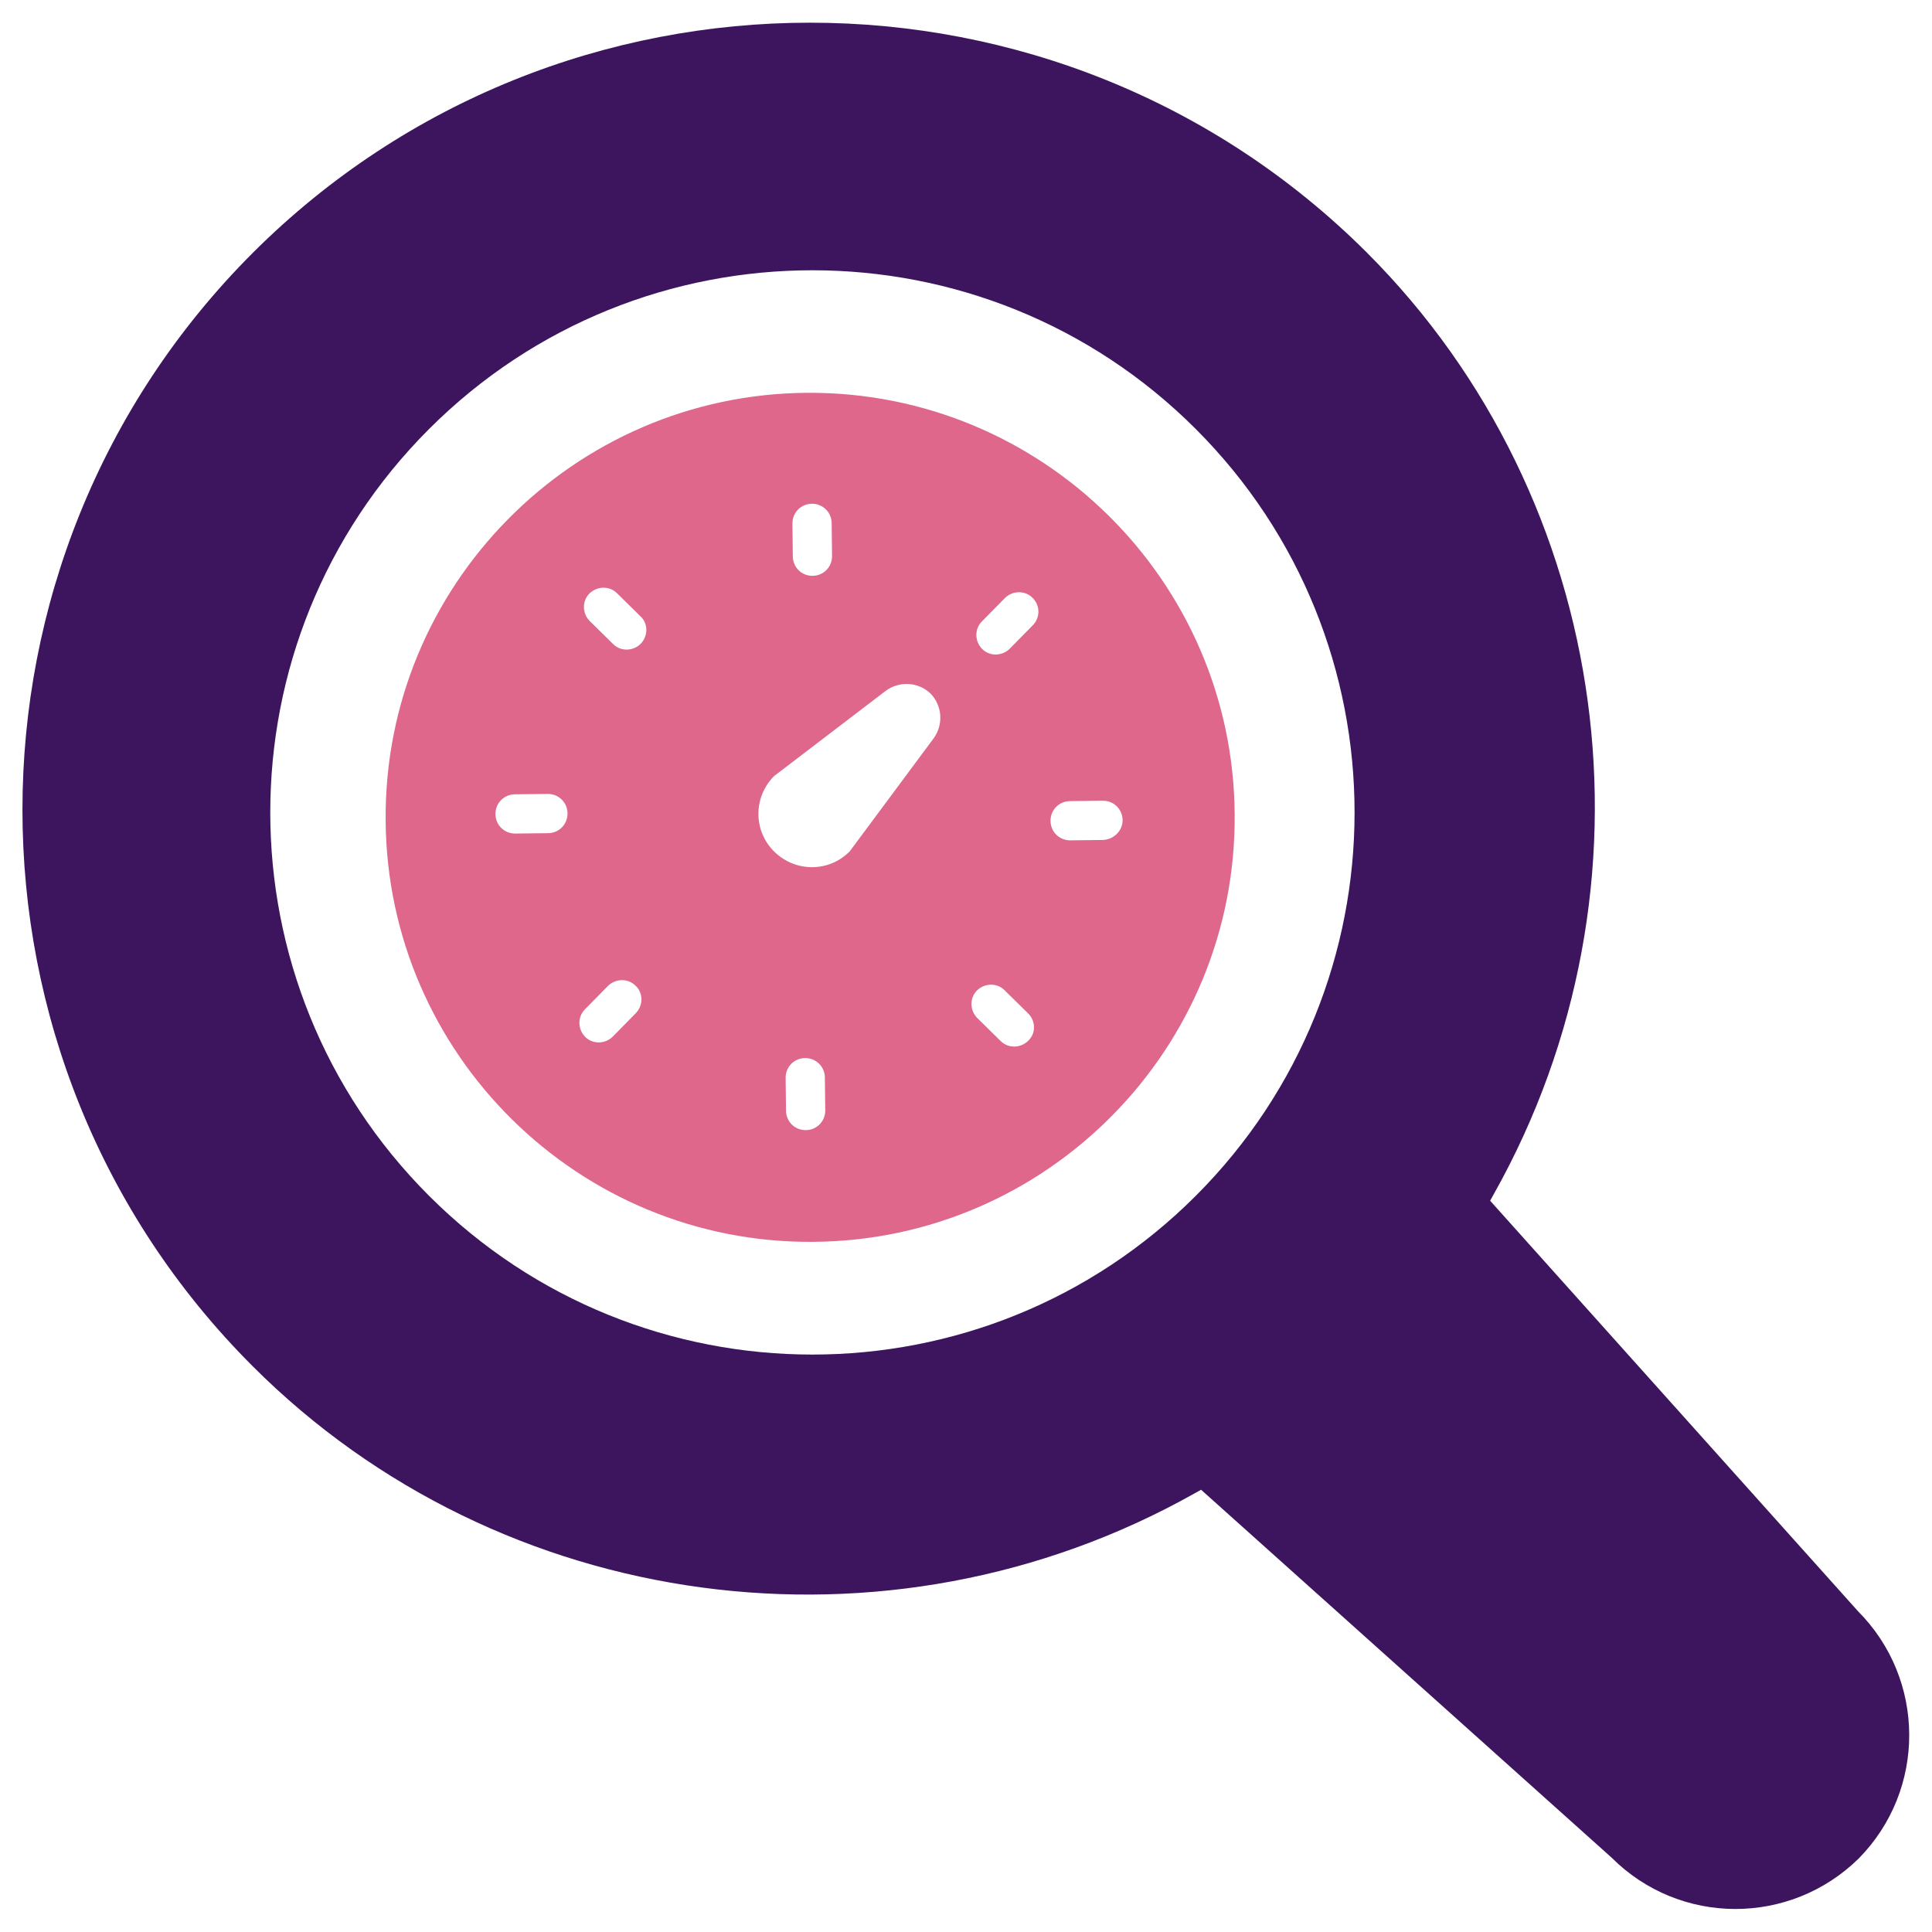
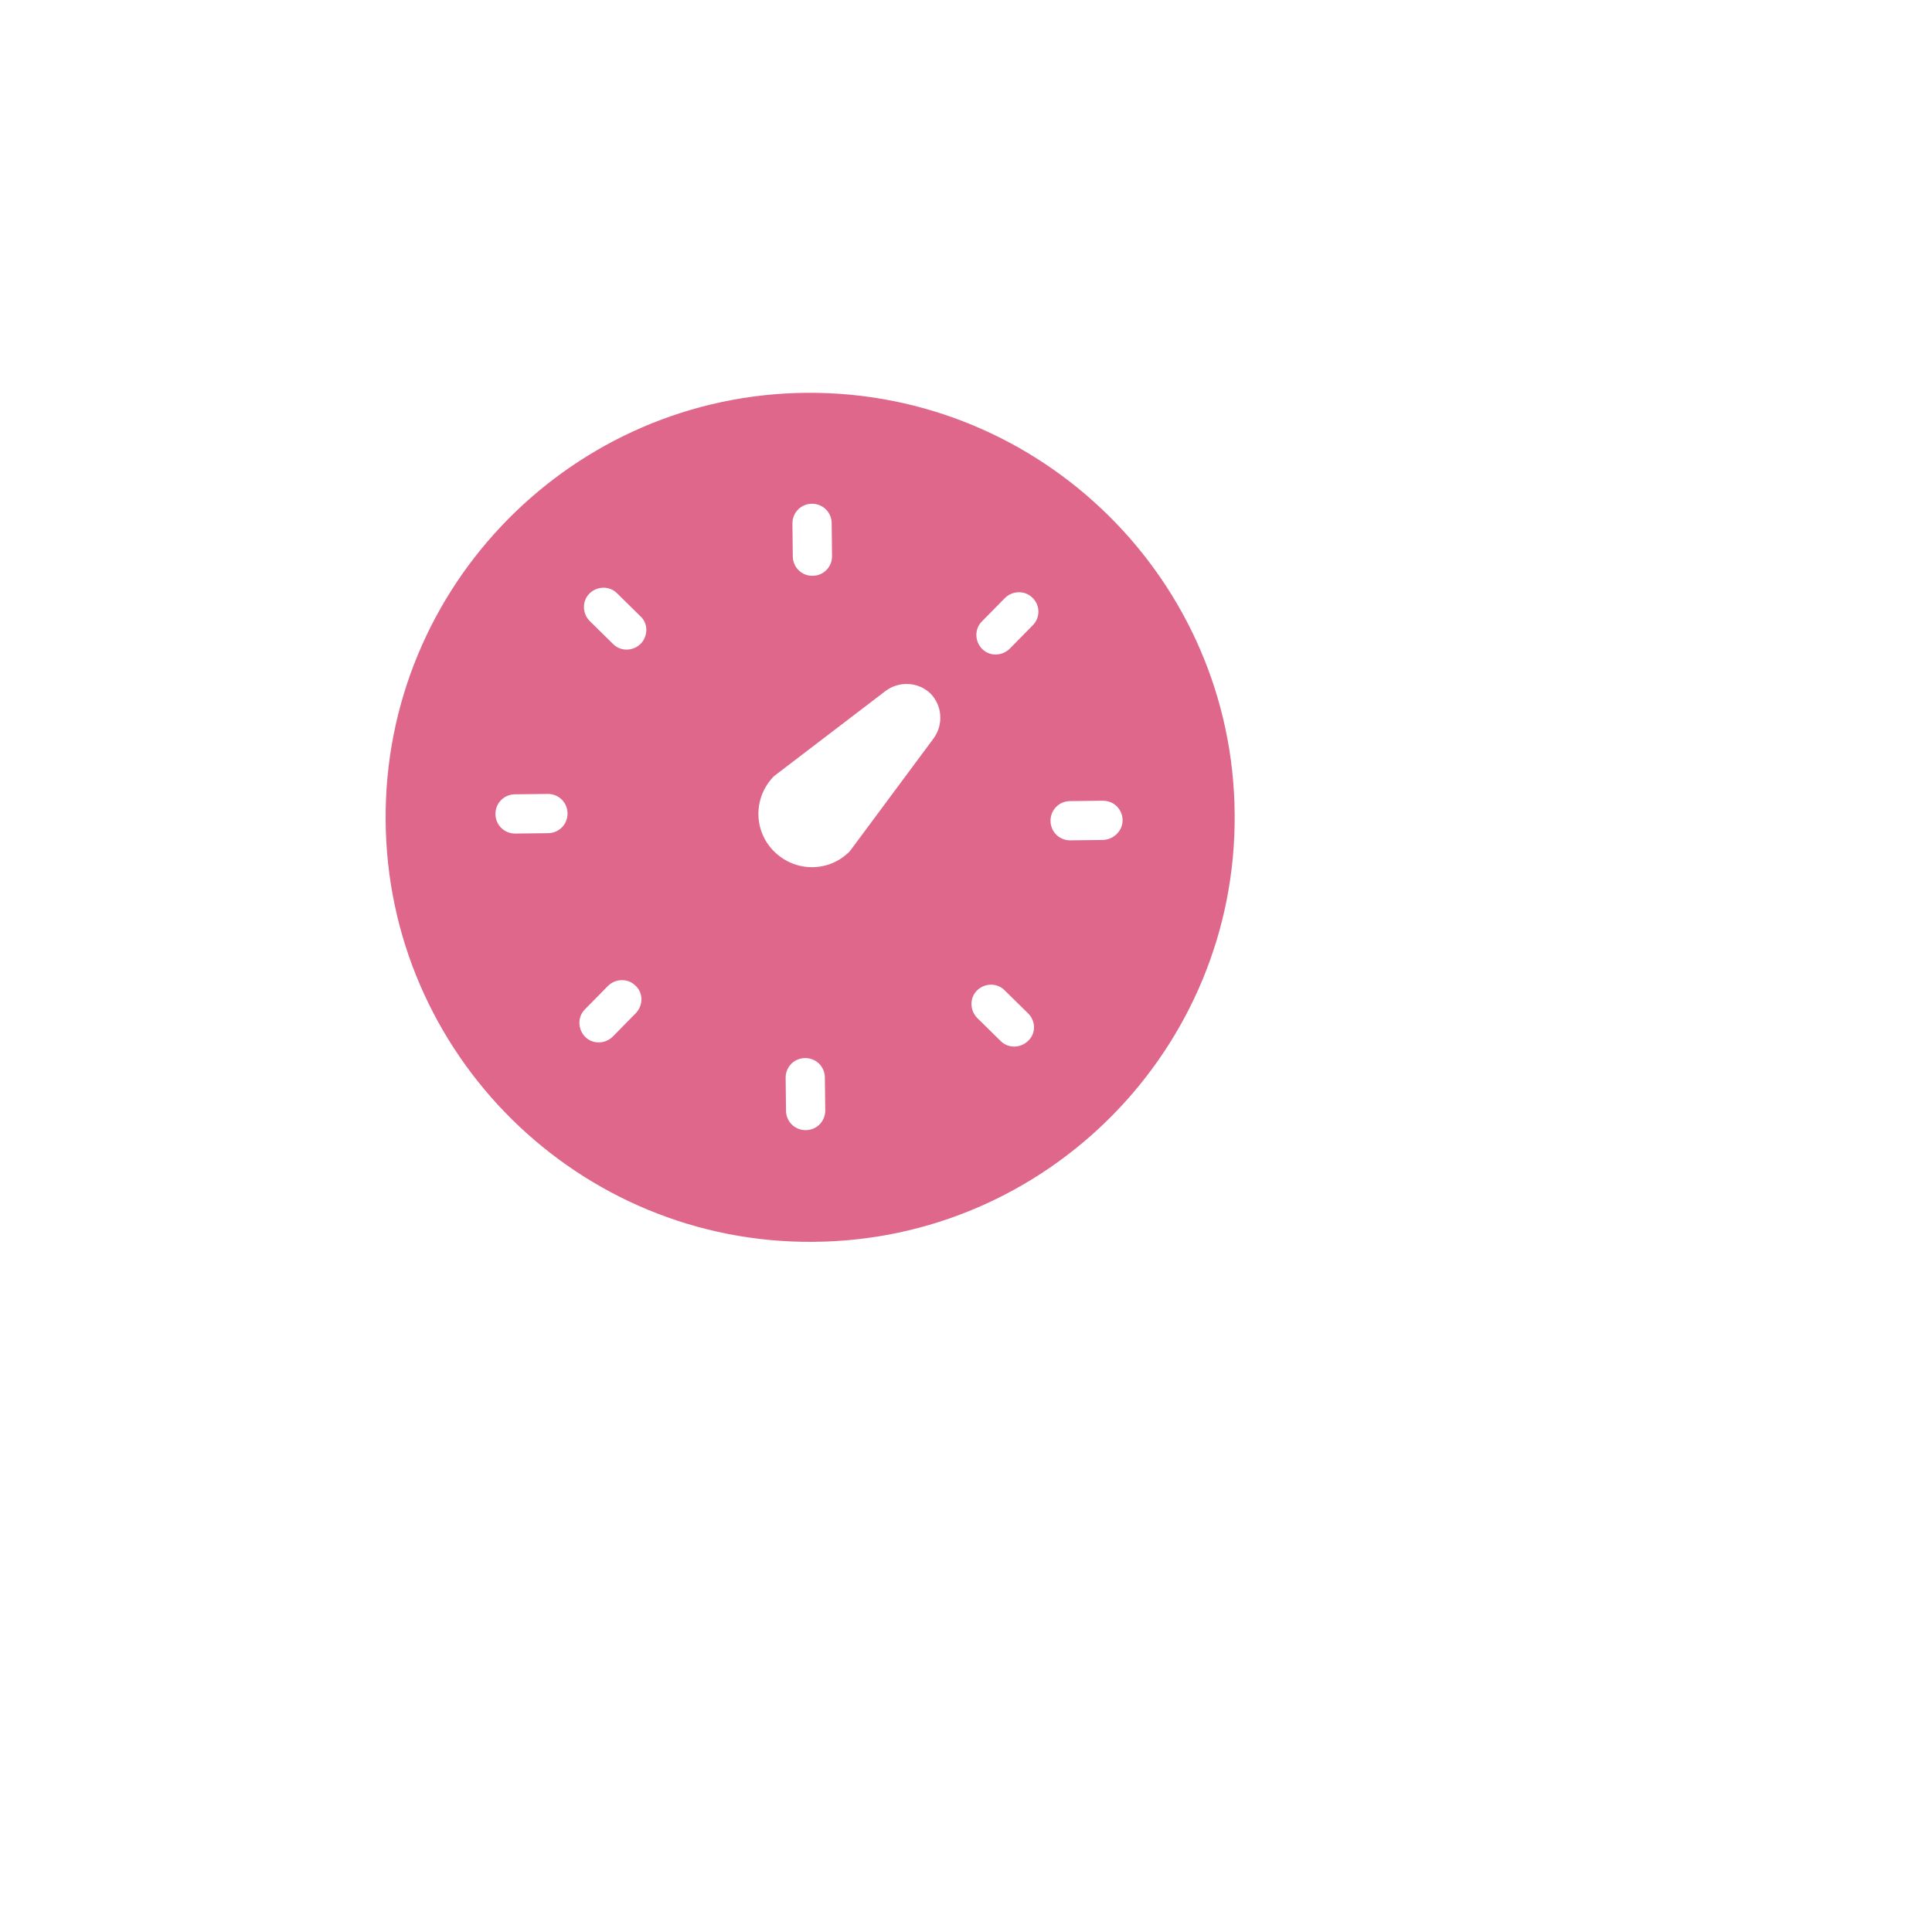
<svg xmlns="http://www.w3.org/2000/svg" version="1.1" id="Layer_1" x="0px" y="0px" viewBox="0 0 512 512" style="enable-background:new 0 0 512 512;" xml:space="preserve">
  <style type="text/css">
	.st0{fill-rule:evenodd;clip-rule:evenodd;fill:#DF678C;}
	.st1{fill-rule:evenodd;clip-rule:evenodd;fill:#3D155F;}
</style>
  <g>
    <path class="st0" d="M213.9,104.1c-62,0.4-112.2,51.2-111.7,113.3c0.4,62,51.2,112.2,113.3,111.7c62-0.4,112.2-51.2,111.7-113.3   C326.8,153.8,276,103.7,213.9,104.1z M210,138.7c0-2.9,2.3-5.2,5.2-5.2c2.9,0,5.2,2.3,5.2,5.2l0.1,8.7c0,2.9-2.3,5.2-5.2,5.2   c-2.9,0-5.2-2.3-5.2-5.2L210,138.7z M145.2,220.8l-8.7,0.1c-2.9,0-5.2-2.3-5.2-5.2c0-2.9,2.3-5.2,5.2-5.2l8.7-0.1   c2.9,0,5.2,2.3,5.2,5.2S148.1,220.8,145.2,220.8z M168.5,268.5l-6.1,6.2c-2,2-5.3,2.1-7.3,0.1c-2-2-2.1-5.3-0.1-7.3l6.1-6.2   c2-2,5.3-2.1,7.3-0.1C170.5,263.1,170.5,266.4,168.5,268.5z M169.8,170.6c-2,2-5.3,2.1-7.3,0.1l-6.2-6.1c-2-2-2.1-5.3-0.1-7.3   c2-2,5.3-2.1,7.3-0.1l6.2,6.1C171.8,165.2,171.8,168.5,169.8,170.6z M218.7,294.3c0,2.9-2.3,5.2-5.2,5.2c-2.9,0-5.2-2.3-5.2-5.2   l-0.1-8.7c0-2.9,2.3-5.2,5.2-5.2c2.9,0,5.2,2.3,5.2,5.2L218.7,294.3z M247.4,195.7l-22.2,29.9c-5.5,5.6-14.4,5.6-20,0.1   c-5.6-5.5-5.6-14.4-0.1-20l29.6-22.6c3.6-2.7,8.7-2.4,11.9,0.7l0,0C249.7,187,250.1,192,247.4,195.7z M272.5,275.8   c-2,2-5.3,2.1-7.3,0.1l-6.2-6.1c-2-2-2.1-5.3-0.1-7.3c2-2,5.3-2.1,7.3-0.1l6.2,6.1C274.5,270.5,274.6,273.8,272.5,275.8z    M273.7,165.7l-6.1,6.2c-2,2-5.3,2.1-7.3,0.1c-2-2-2.1-5.3-0.1-7.3l6.1-6.2c2-2,5.3-2.1,7.3-0.1   C275.7,160.4,275.7,163.7,273.7,165.7z M292.3,222.6l-8.7,0.1c-2.9,0-5.2-2.3-5.2-5.2c0-2.9,2.3-5.2,5.2-5.2l8.7-0.1   c2.9,0,5.2,2.3,5.2,5.2C297.5,220.2,295.1,222.5,292.3,222.6z" />
-     <path class="st1" d="M67,67c-81.4,81.4-81.4,213.8,0,295.1c65.6,65.6,168.2,79.4,249.5,33.7l1.8-1l108.8,97.5   c18.1,18.1,47.3,18.1,65.5,0.2c17.9-18.2,17.8-47.4-0.2-65.5l-97.5-108.8l1-1.8c45.7-81.4,31.8-184-33.7-249.5   C280.8-14.3,148.4-14.3,67,67z M316.9,316.9c-56.1,56.1-147.1,56.1-203.2,0c-56.1-56.1-56.1-147.1,0-203.2   c56.1-56.1,147.1-56.1,203.2,0C373,169.8,373,260.8,316.9,316.9z" />
  </g>
</svg>